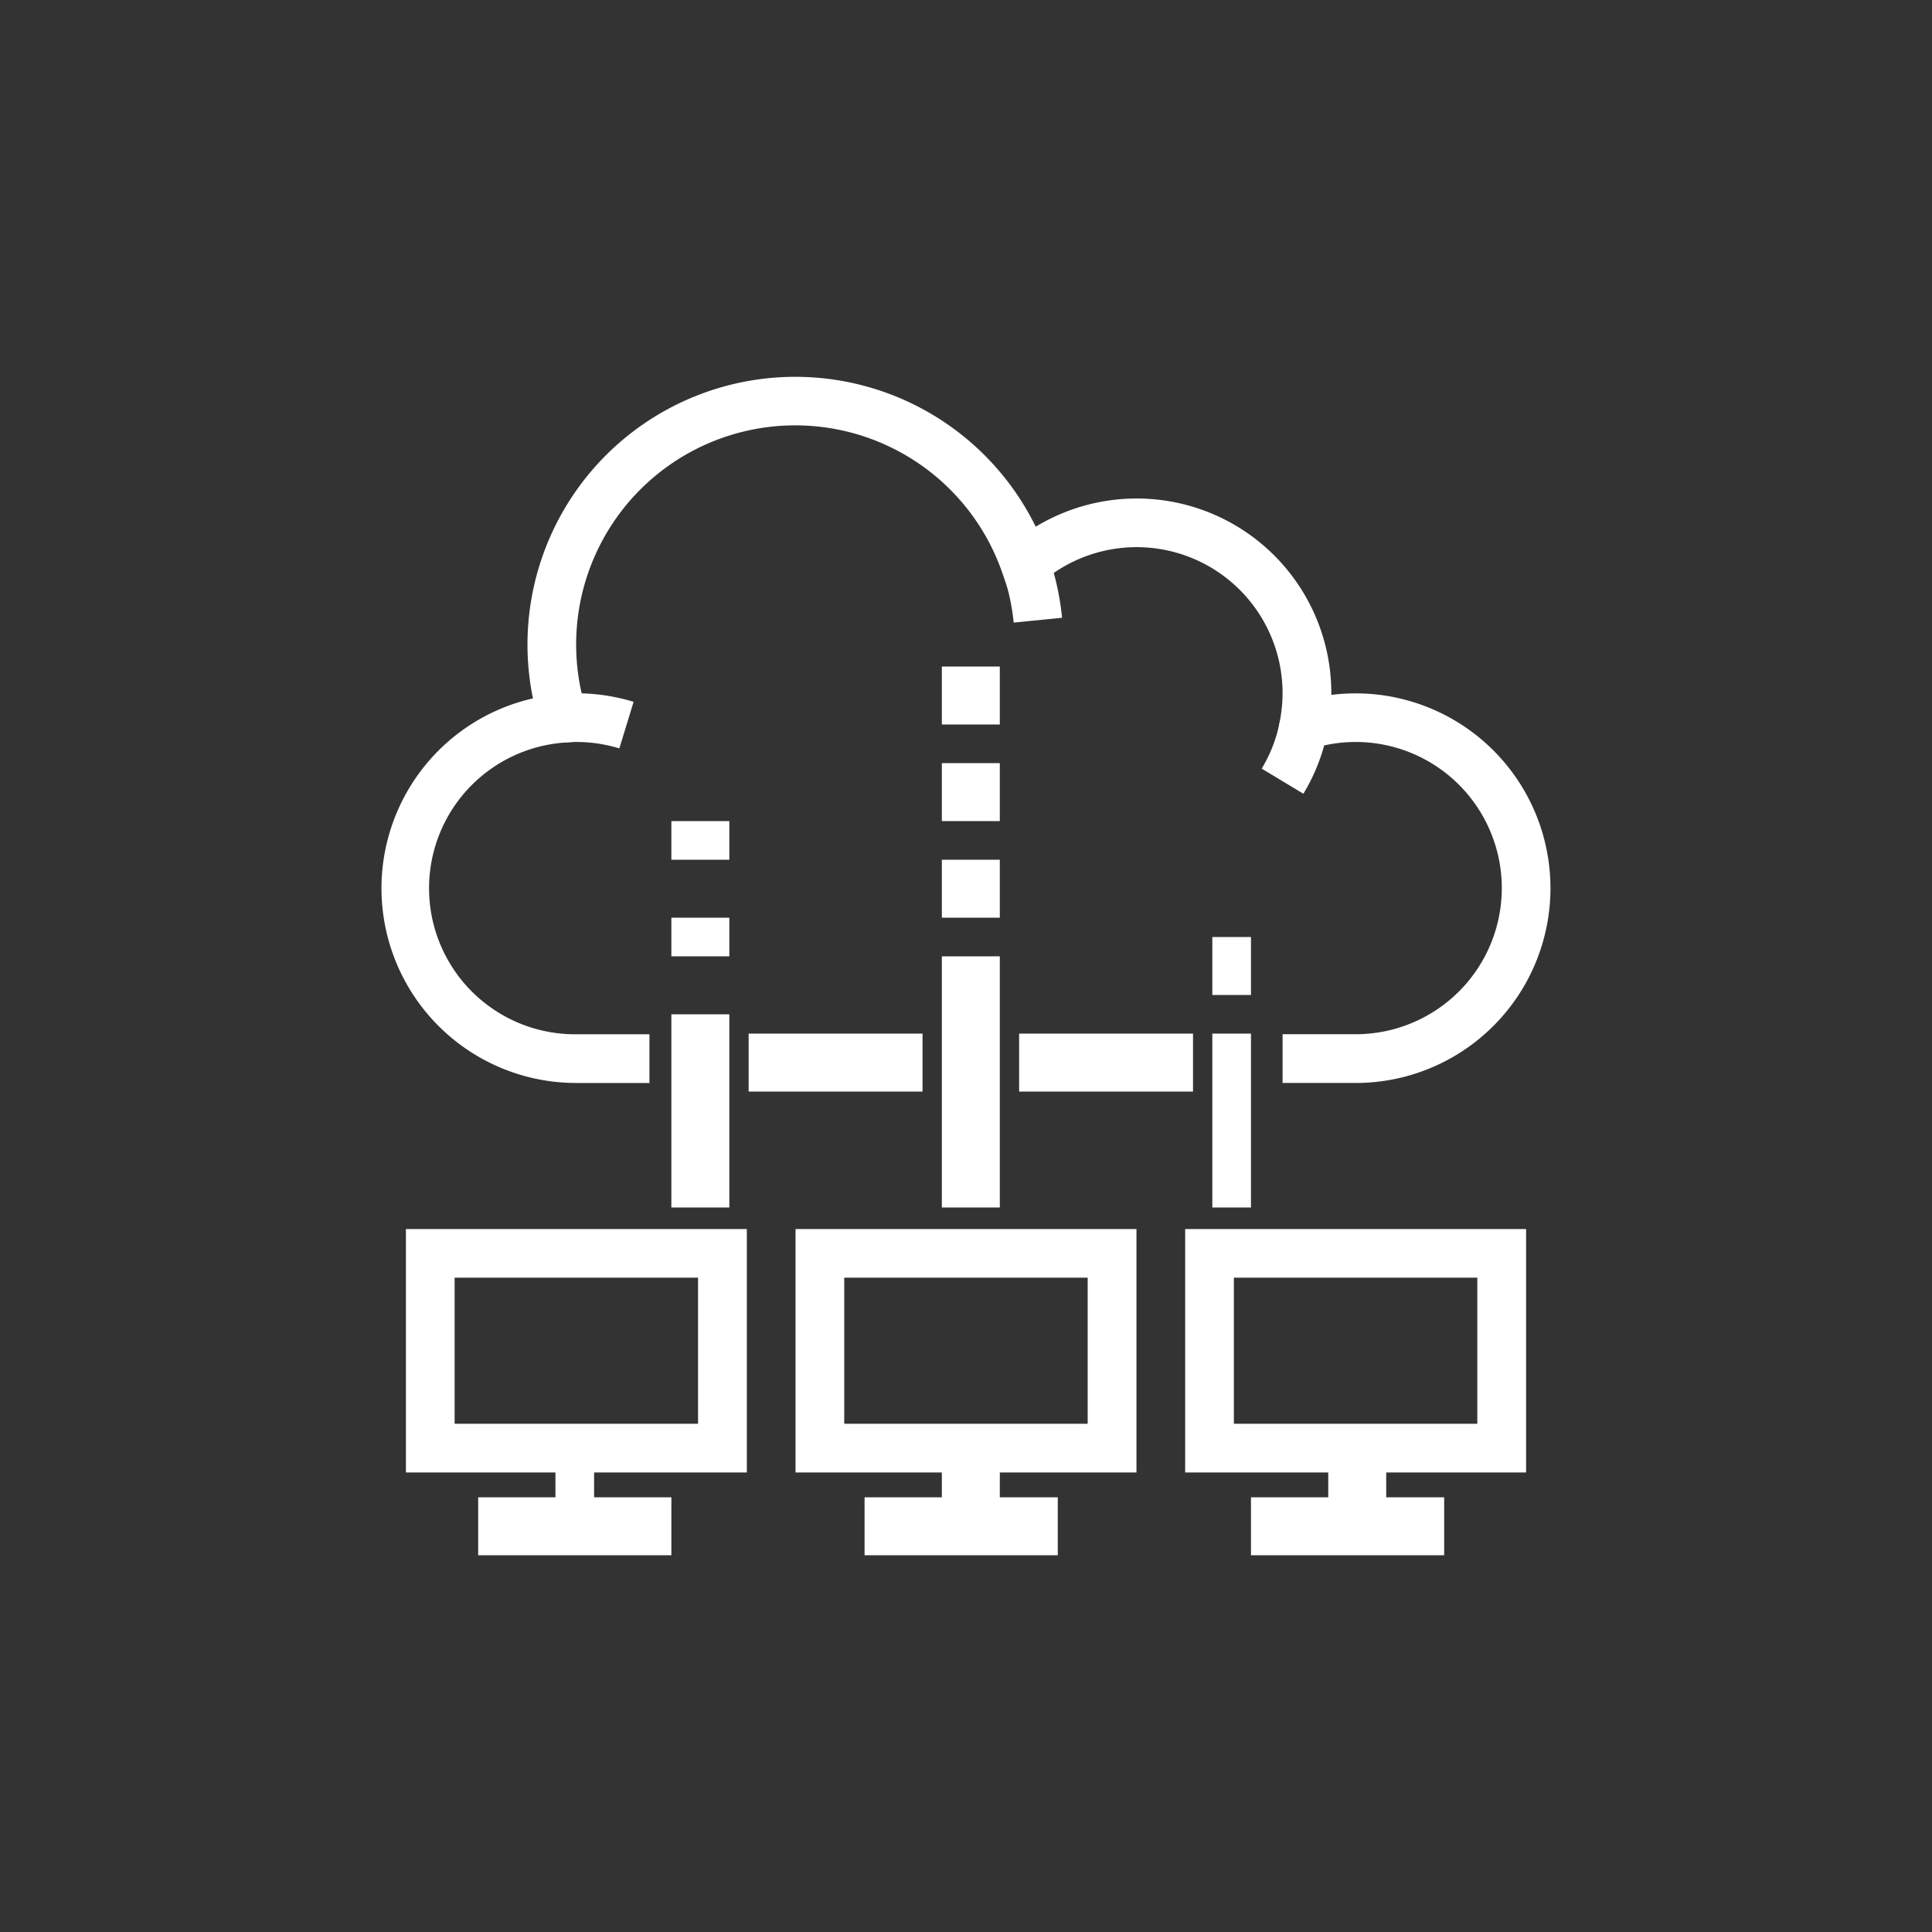
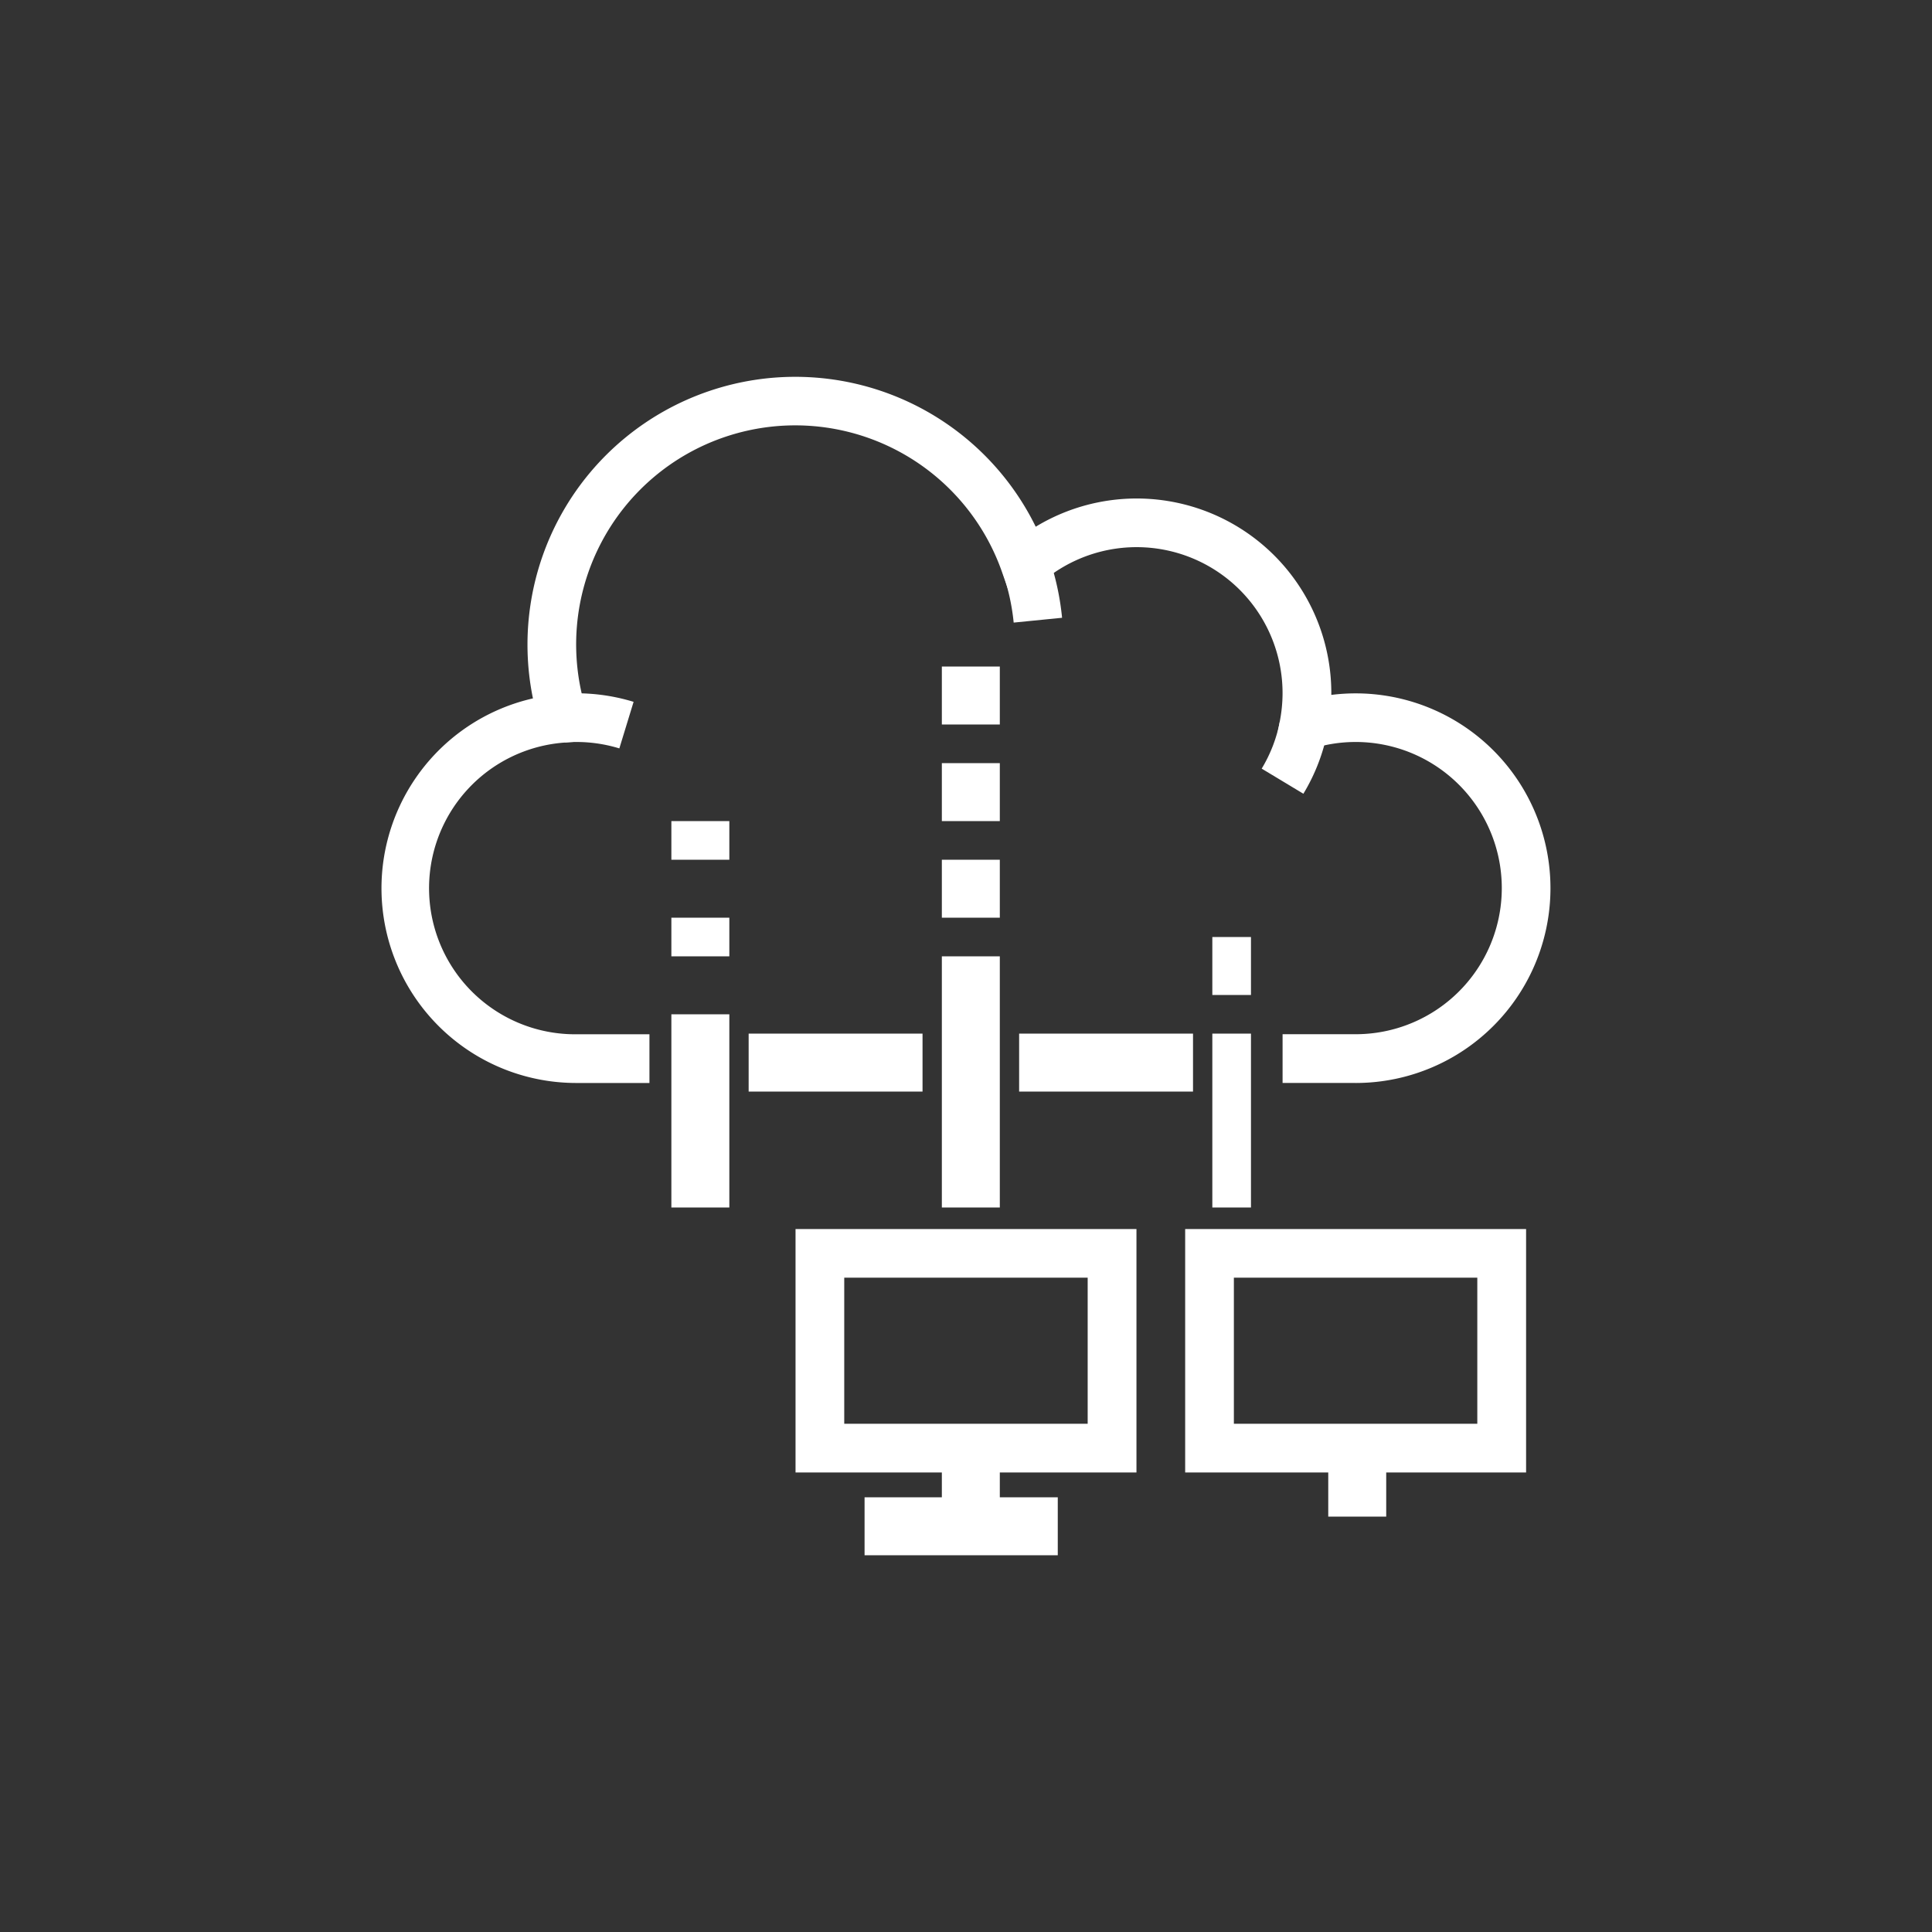
<svg xmlns="http://www.w3.org/2000/svg" width="100" height="100" viewBox="0 0 100 100">
  <rect x="0" y="0" width="100" height="100" fill="#333333" stroke="none" />
  <g data-name="Group 399-inner" fill="#fff">
    <path data-name="Path 481" d="M70.167 56.052h-3.781v-2.521h3.781a7.563 7.563 0 10-2.3-14.767l-2.023.648.4-2.085a7.708 7.708 0 00.141-1.443 7.554 7.554 0 00-12.5-5.719l-1.4 1.214-.614-1.751a11.34 11.34 0 00-21.515 7.169l.481 1.516-1.587.121a7.559 7.559 0 00.584 15.1h3.781v2.521h-3.781a10.079 10.079 0 01-2.249-19.906 13.861 13.861 0 0126.024-8.886 10.075 10.075 0 0115.3 8.624v.081a10.083 10.083 0 111.26 20.087z" />
    <path data-name="Path 482" d="M52.468 32.225a11.275 11.275 0 00-.576-2.605l2.381-.832a13.832 13.832 0 01.7 3.188z" />
    <path data-name="Path 483" d="M67.463 41.084l-2.158-1.3a7.455 7.455 0 00.942-2.453l2.475.474a9.953 9.953 0 01-1.259 3.279z" />
    <path data-name="Path 484" d="M32.057 38.737a7.586 7.586 0 00-2.808-.309l-.192-2.514a10.137 10.137 0 013.738.413z" />
-     <path data-name="Path 485" d="M38.656 76.215H21.01v-12.6h17.646zm-15.125-2.521h12.6v-7.562h-12.6z" />
    <path data-name="Path 486" d="M58.823 76.215H41.177v-12.6h17.646zm-15.125-2.521h12.6v-7.562h-12.6z" />
    <path data-name="Path 487" d="M78.99 76.215H61.344v-12.6H78.99zm-15.125-2.521h12.6v-7.562h-12.6z" />
-     <path data-name="Rectangle 94" d="M24.75 77.5h10v3h-10z" />
-     <path data-name="Rectangle 95" d="M28.75 74.5h2v4h-2z" />
    <path data-name="Rectangle 96" d="M44.75 77.5h10v3h-10z" />
    <path data-name="Rectangle 97" d="M48.75 74.5h3v4h-3z" />
-     <path data-name="Rectangle 98" d="M64.75 77.5h10v3h-10z" />
    <path data-name="Rectangle 99" d="M68.75 74.5h3v4h-3z" />
    <path data-name="Rectangle 100" d="M34.75 52.5h3v10h-3z" />
    <path data-name="Rectangle 101" d="M48.75 49.5h3v13h-3z" />
    <path data-name="Rectangle 102" d="M62.75 53.5h2v9h-2z" />
    <path data-name="Rectangle 103" d="M38.75 53.5h9v3h-9z" />
    <path data-name="Rectangle 104" d="M52.75 53.5h9v3h-9z" />
    <path data-name="Rectangle 105" d="M34.75 47.5h3v2h-3z" />
    <path data-name="Rectangle 106" d="M34.75 42.5h3v2h-3z" />
    <path data-name="Rectangle 107" d="M48.75 44.5h3v3h-3z" />
    <path data-name="Rectangle 108" d="M48.75 39.5h3v3h-3z" />
    <path data-name="Rectangle 109" d="M62.75 48.5h2v3h-2z" />
    <path data-name="Rectangle 110" d="M48.75 34.5h3v3h-3z" />
  </g>
  <path data-name="Group 399-area" fill="none" d="M0 0h100v100H0z" />
</svg>